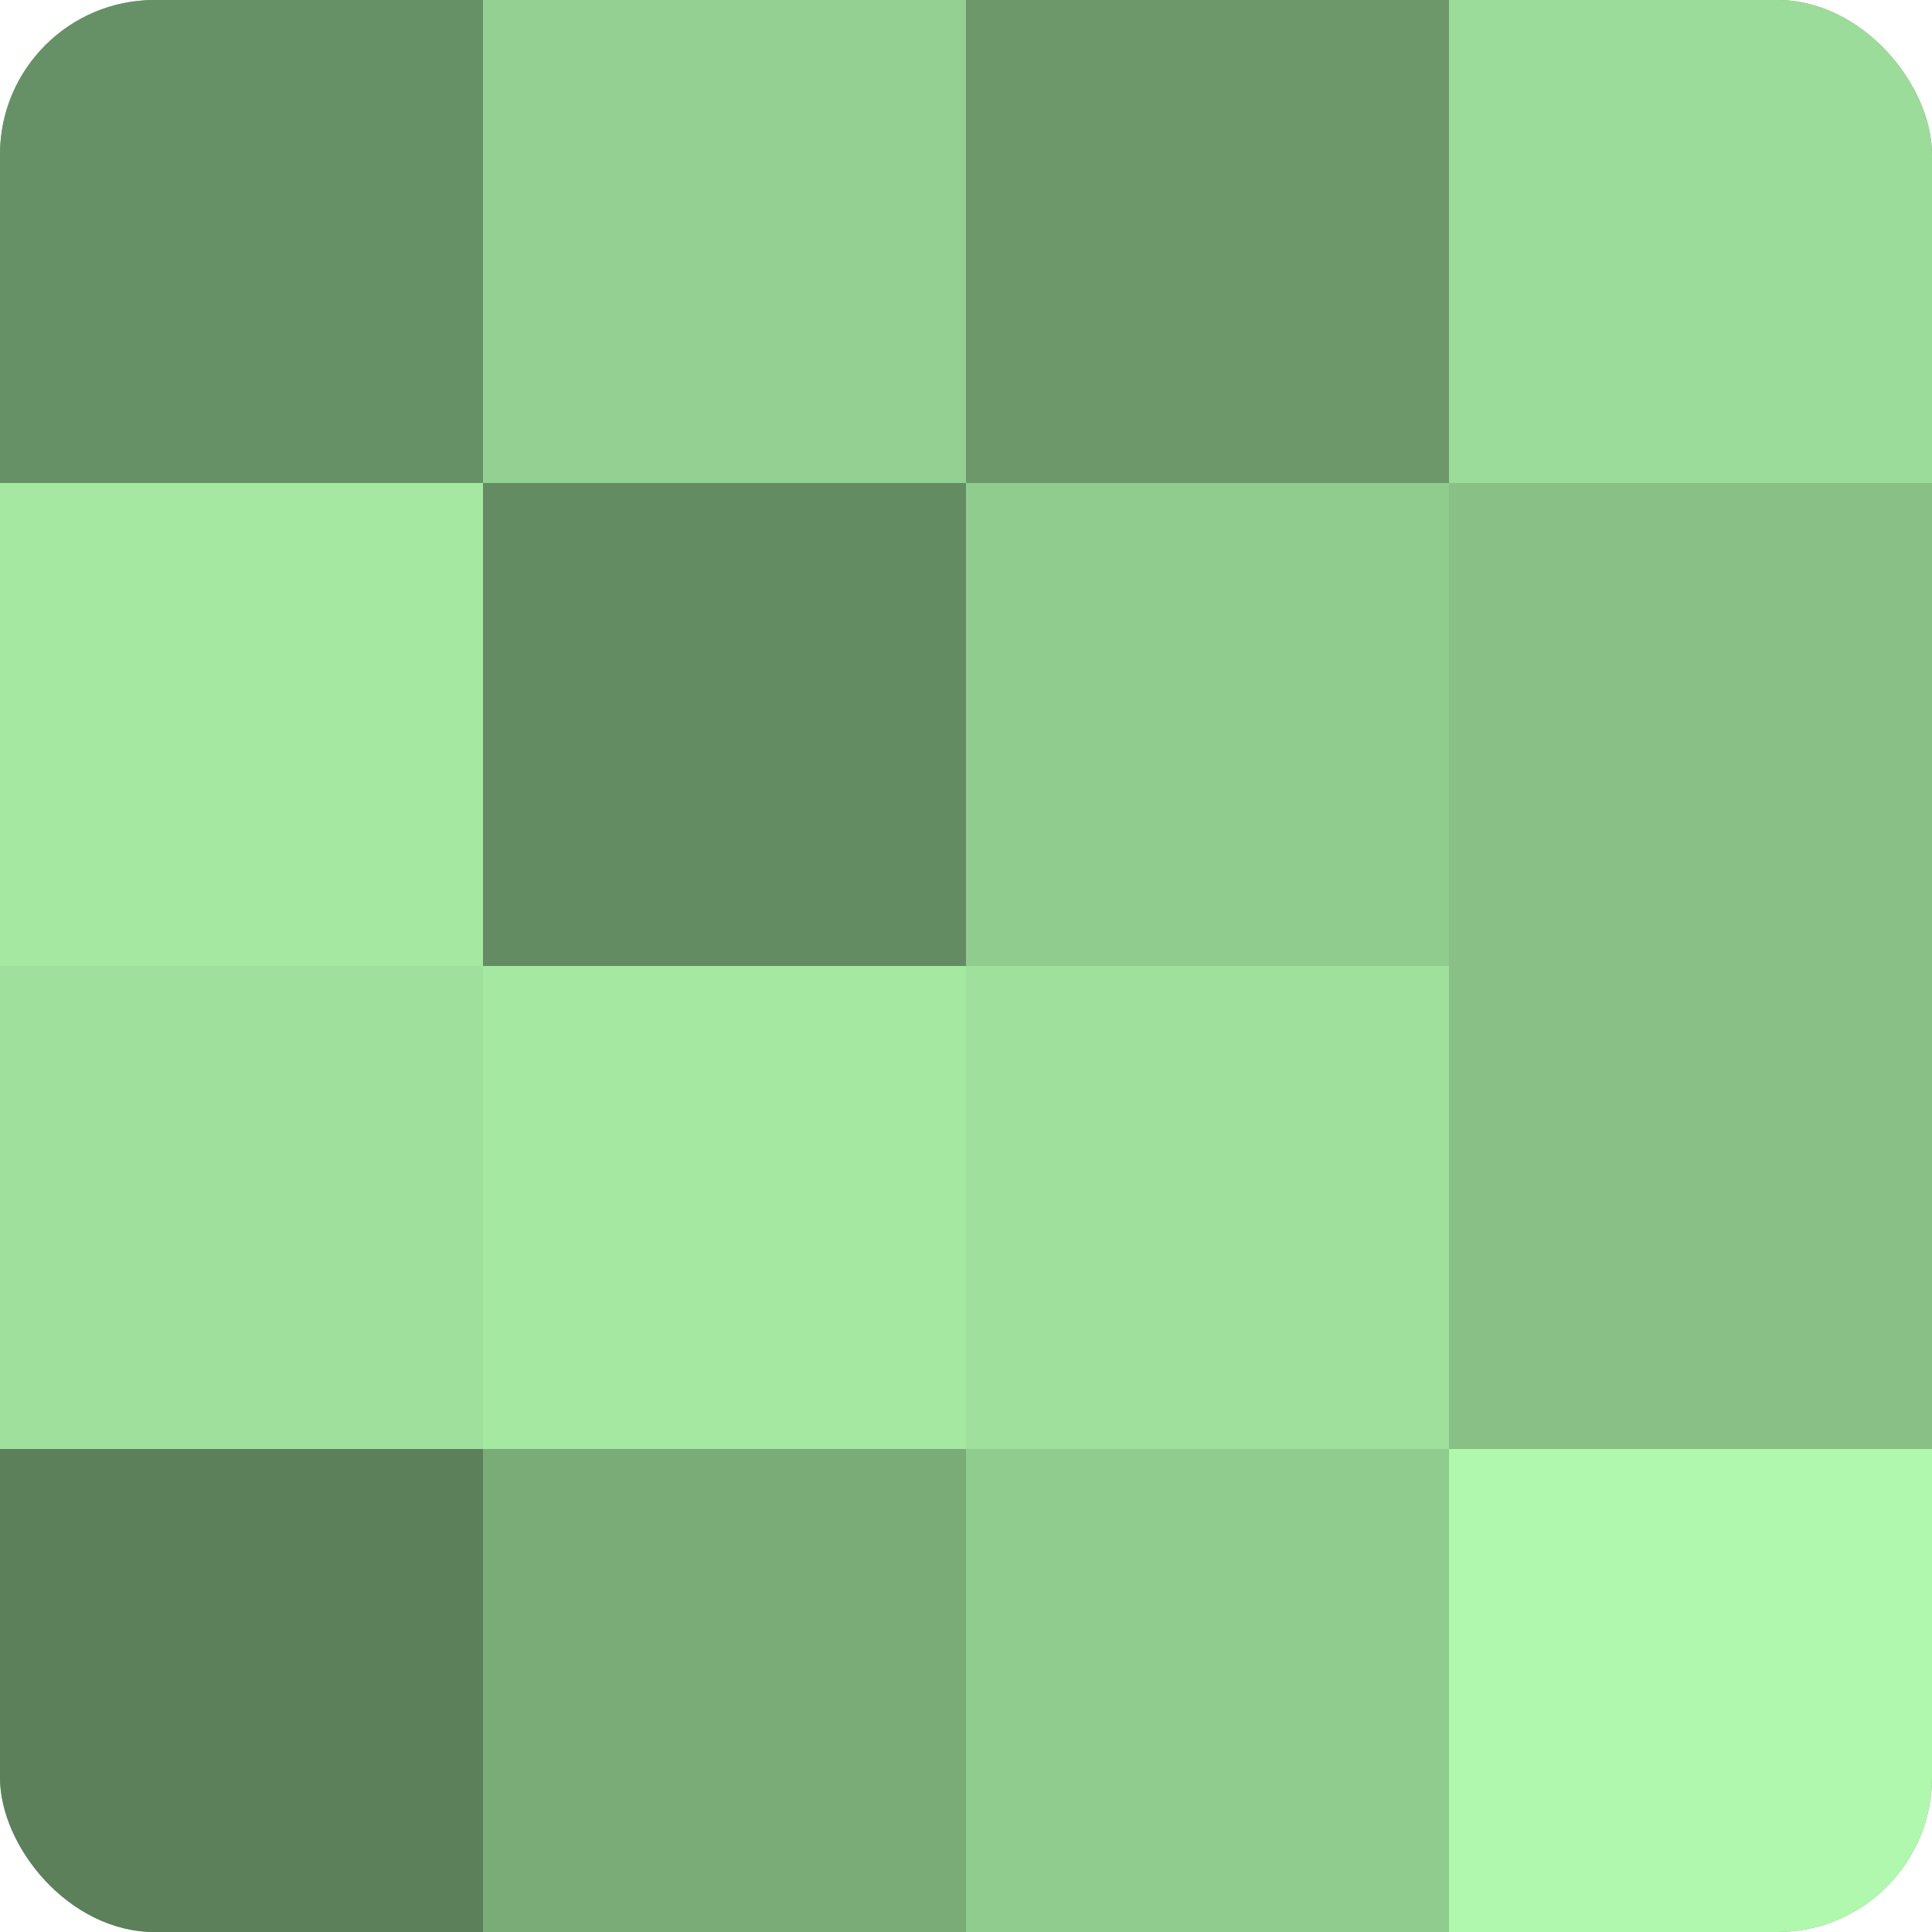
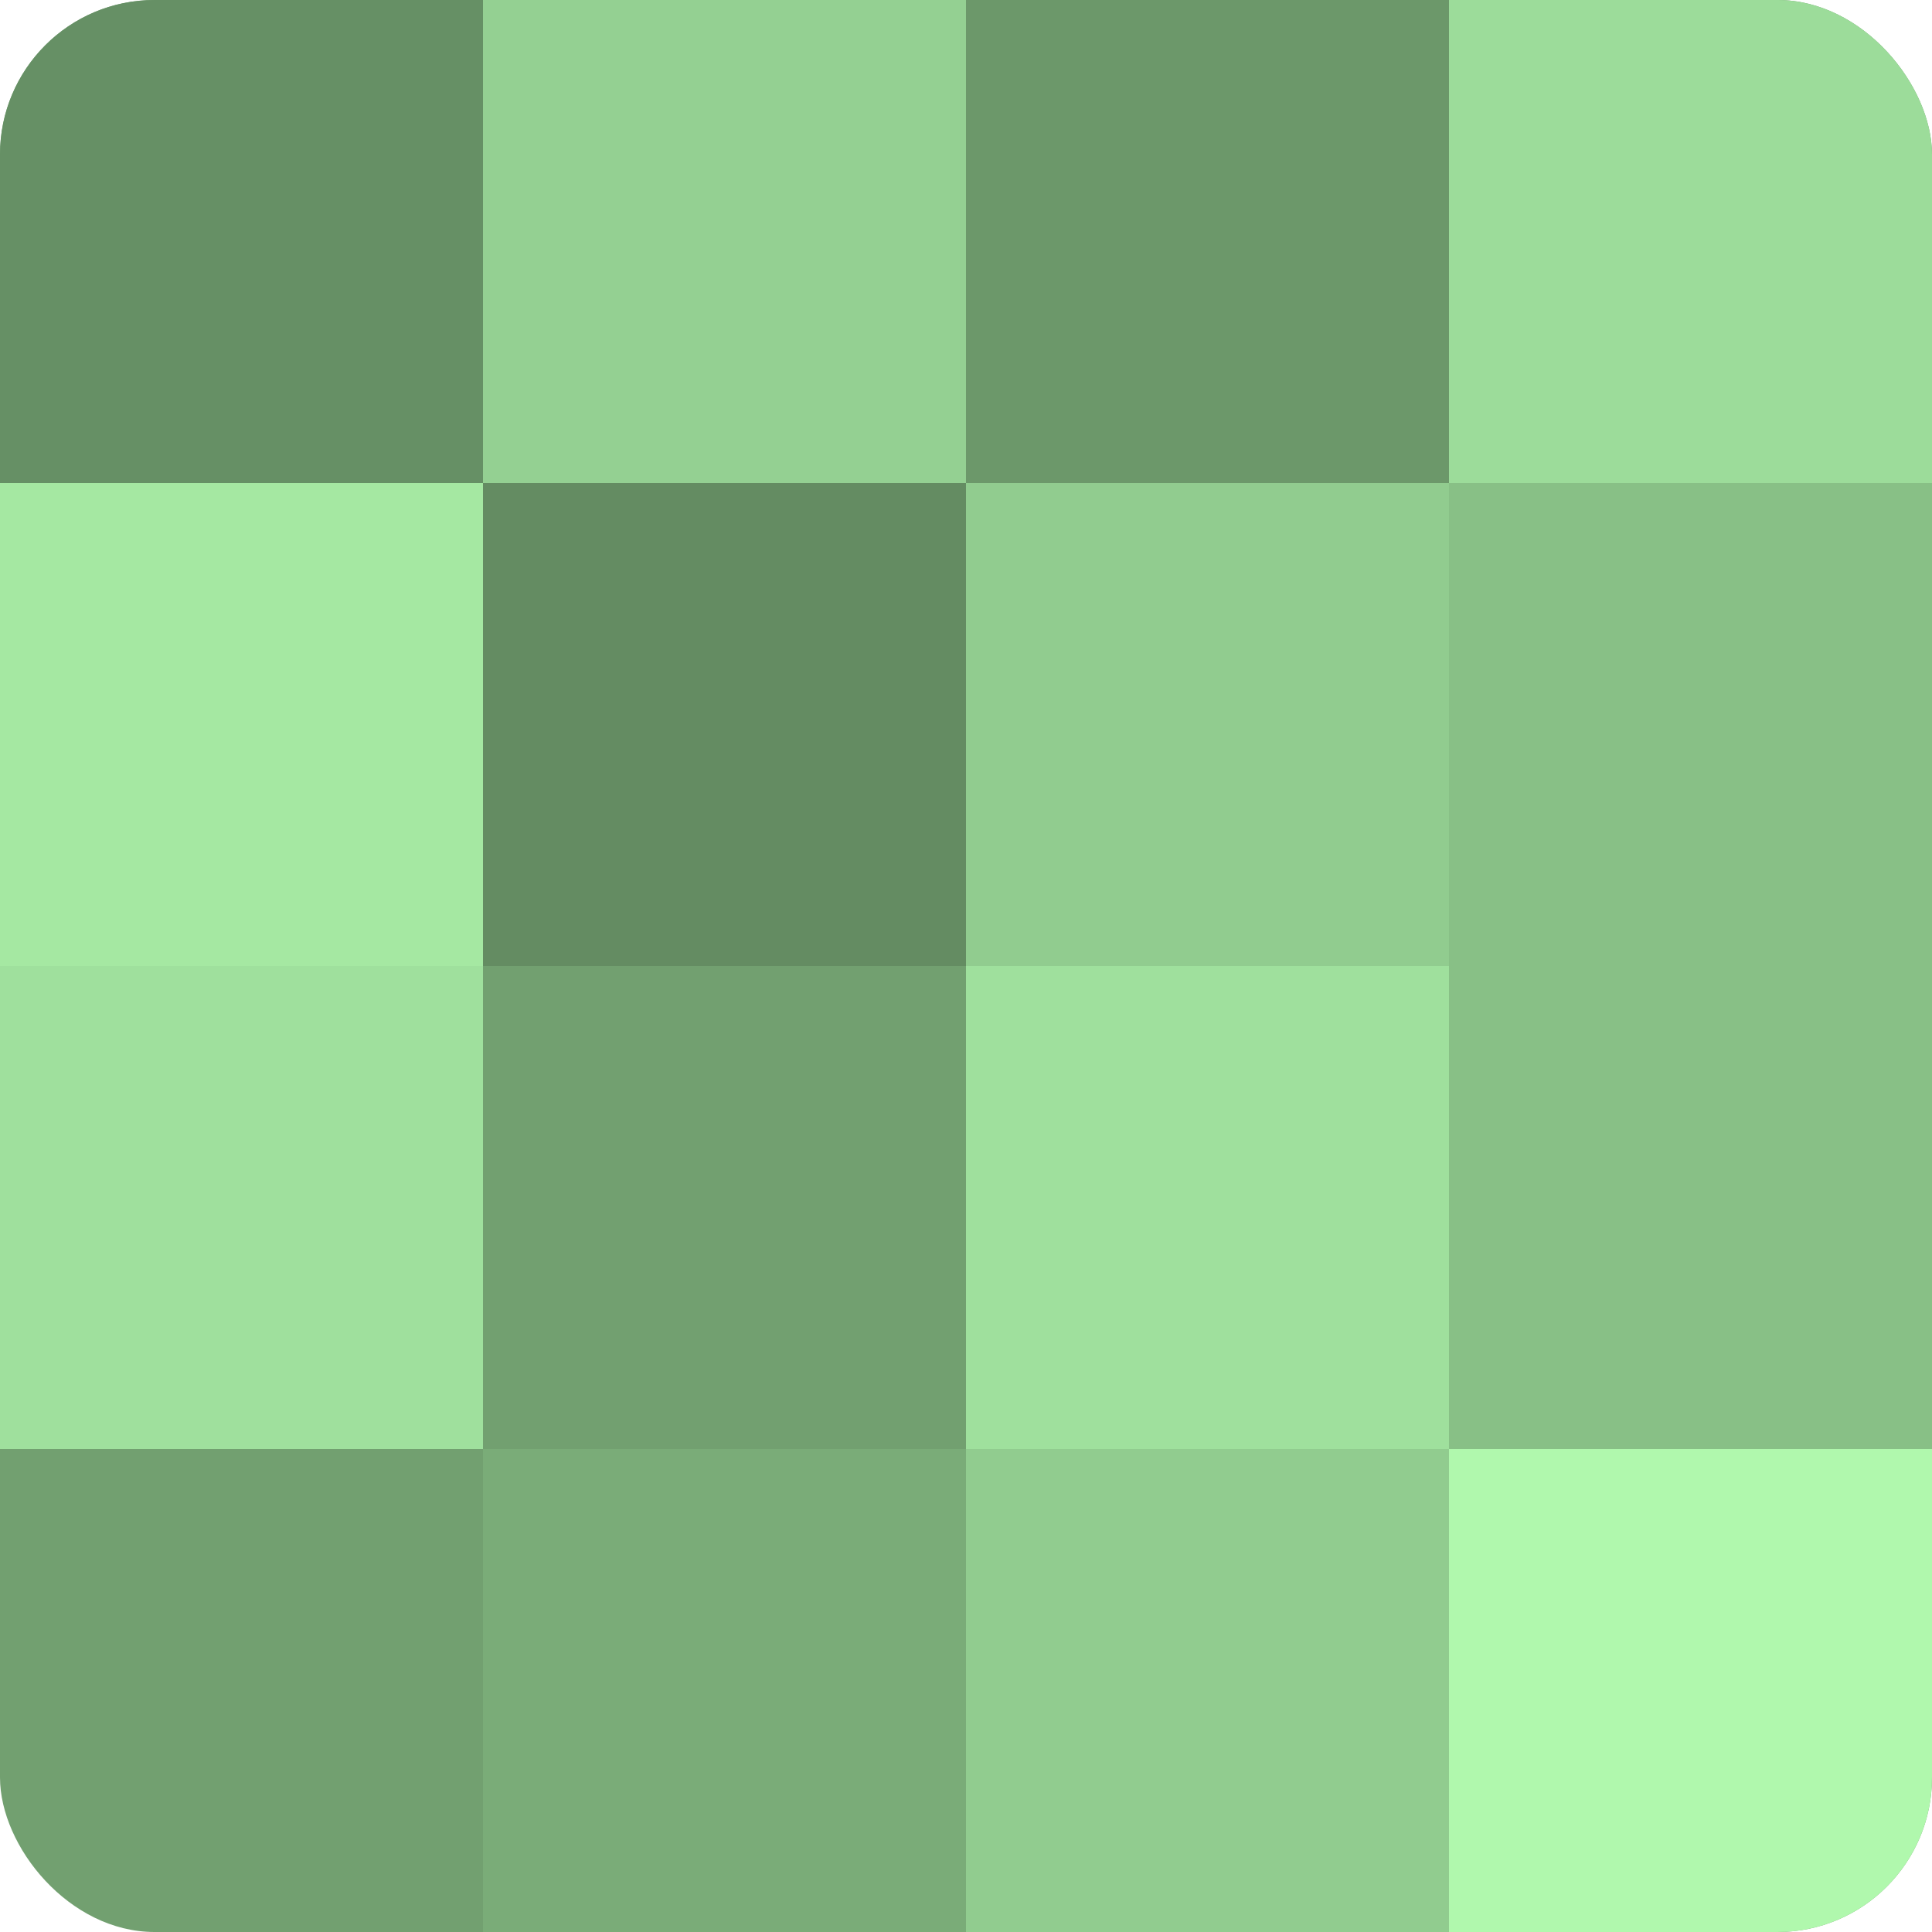
<svg xmlns="http://www.w3.org/2000/svg" width="60" height="60" viewBox="0 0 100 100" preserveAspectRatio="xMidYMid meet">
  <defs>
    <clipPath id="c" width="100" height="100">
      <rect width="100" height="100" rx="8" ry="8" />
    </clipPath>
  </defs>
  <g clip-path="url(#c)">
    <rect width="100" height="100" fill="#72a070" />
    <rect width="25" height="25" fill="#669065" />
    <rect y="25" width="25" height="25" fill="#a5e8a2" />
    <rect y="50" width="25" height="25" fill="#9fe09d" />
-     <rect y="75" width="25" height="25" fill="#5b805a" />
    <rect x="25" width="25" height="25" fill="#94d092" />
    <rect x="25" y="25" width="25" height="25" fill="#648c62" />
-     <rect x="25" y="50" width="25" height="25" fill="#a5e8a2" />
    <rect x="25" y="75" width="25" height="25" fill="#7aac78" />
    <rect x="50" width="25" height="25" fill="#6c986a" />
    <rect x="50" y="25" width="25" height="25" fill="#91cc8f" />
    <rect x="50" y="50" width="25" height="25" fill="#9fe09d" />
    <rect x="50" y="75" width="25" height="25" fill="#91cc8f" />
    <rect x="75" width="25" height="25" fill="#9cdc9a" />
    <rect x="75" y="25" width="25" height="25" fill="#88c086" />
    <rect x="75" y="50" width="25" height="25" fill="#88c086" />
    <rect x="75" y="75" width="25" height="25" fill="#b0f8ad" />
  </g>
</svg>